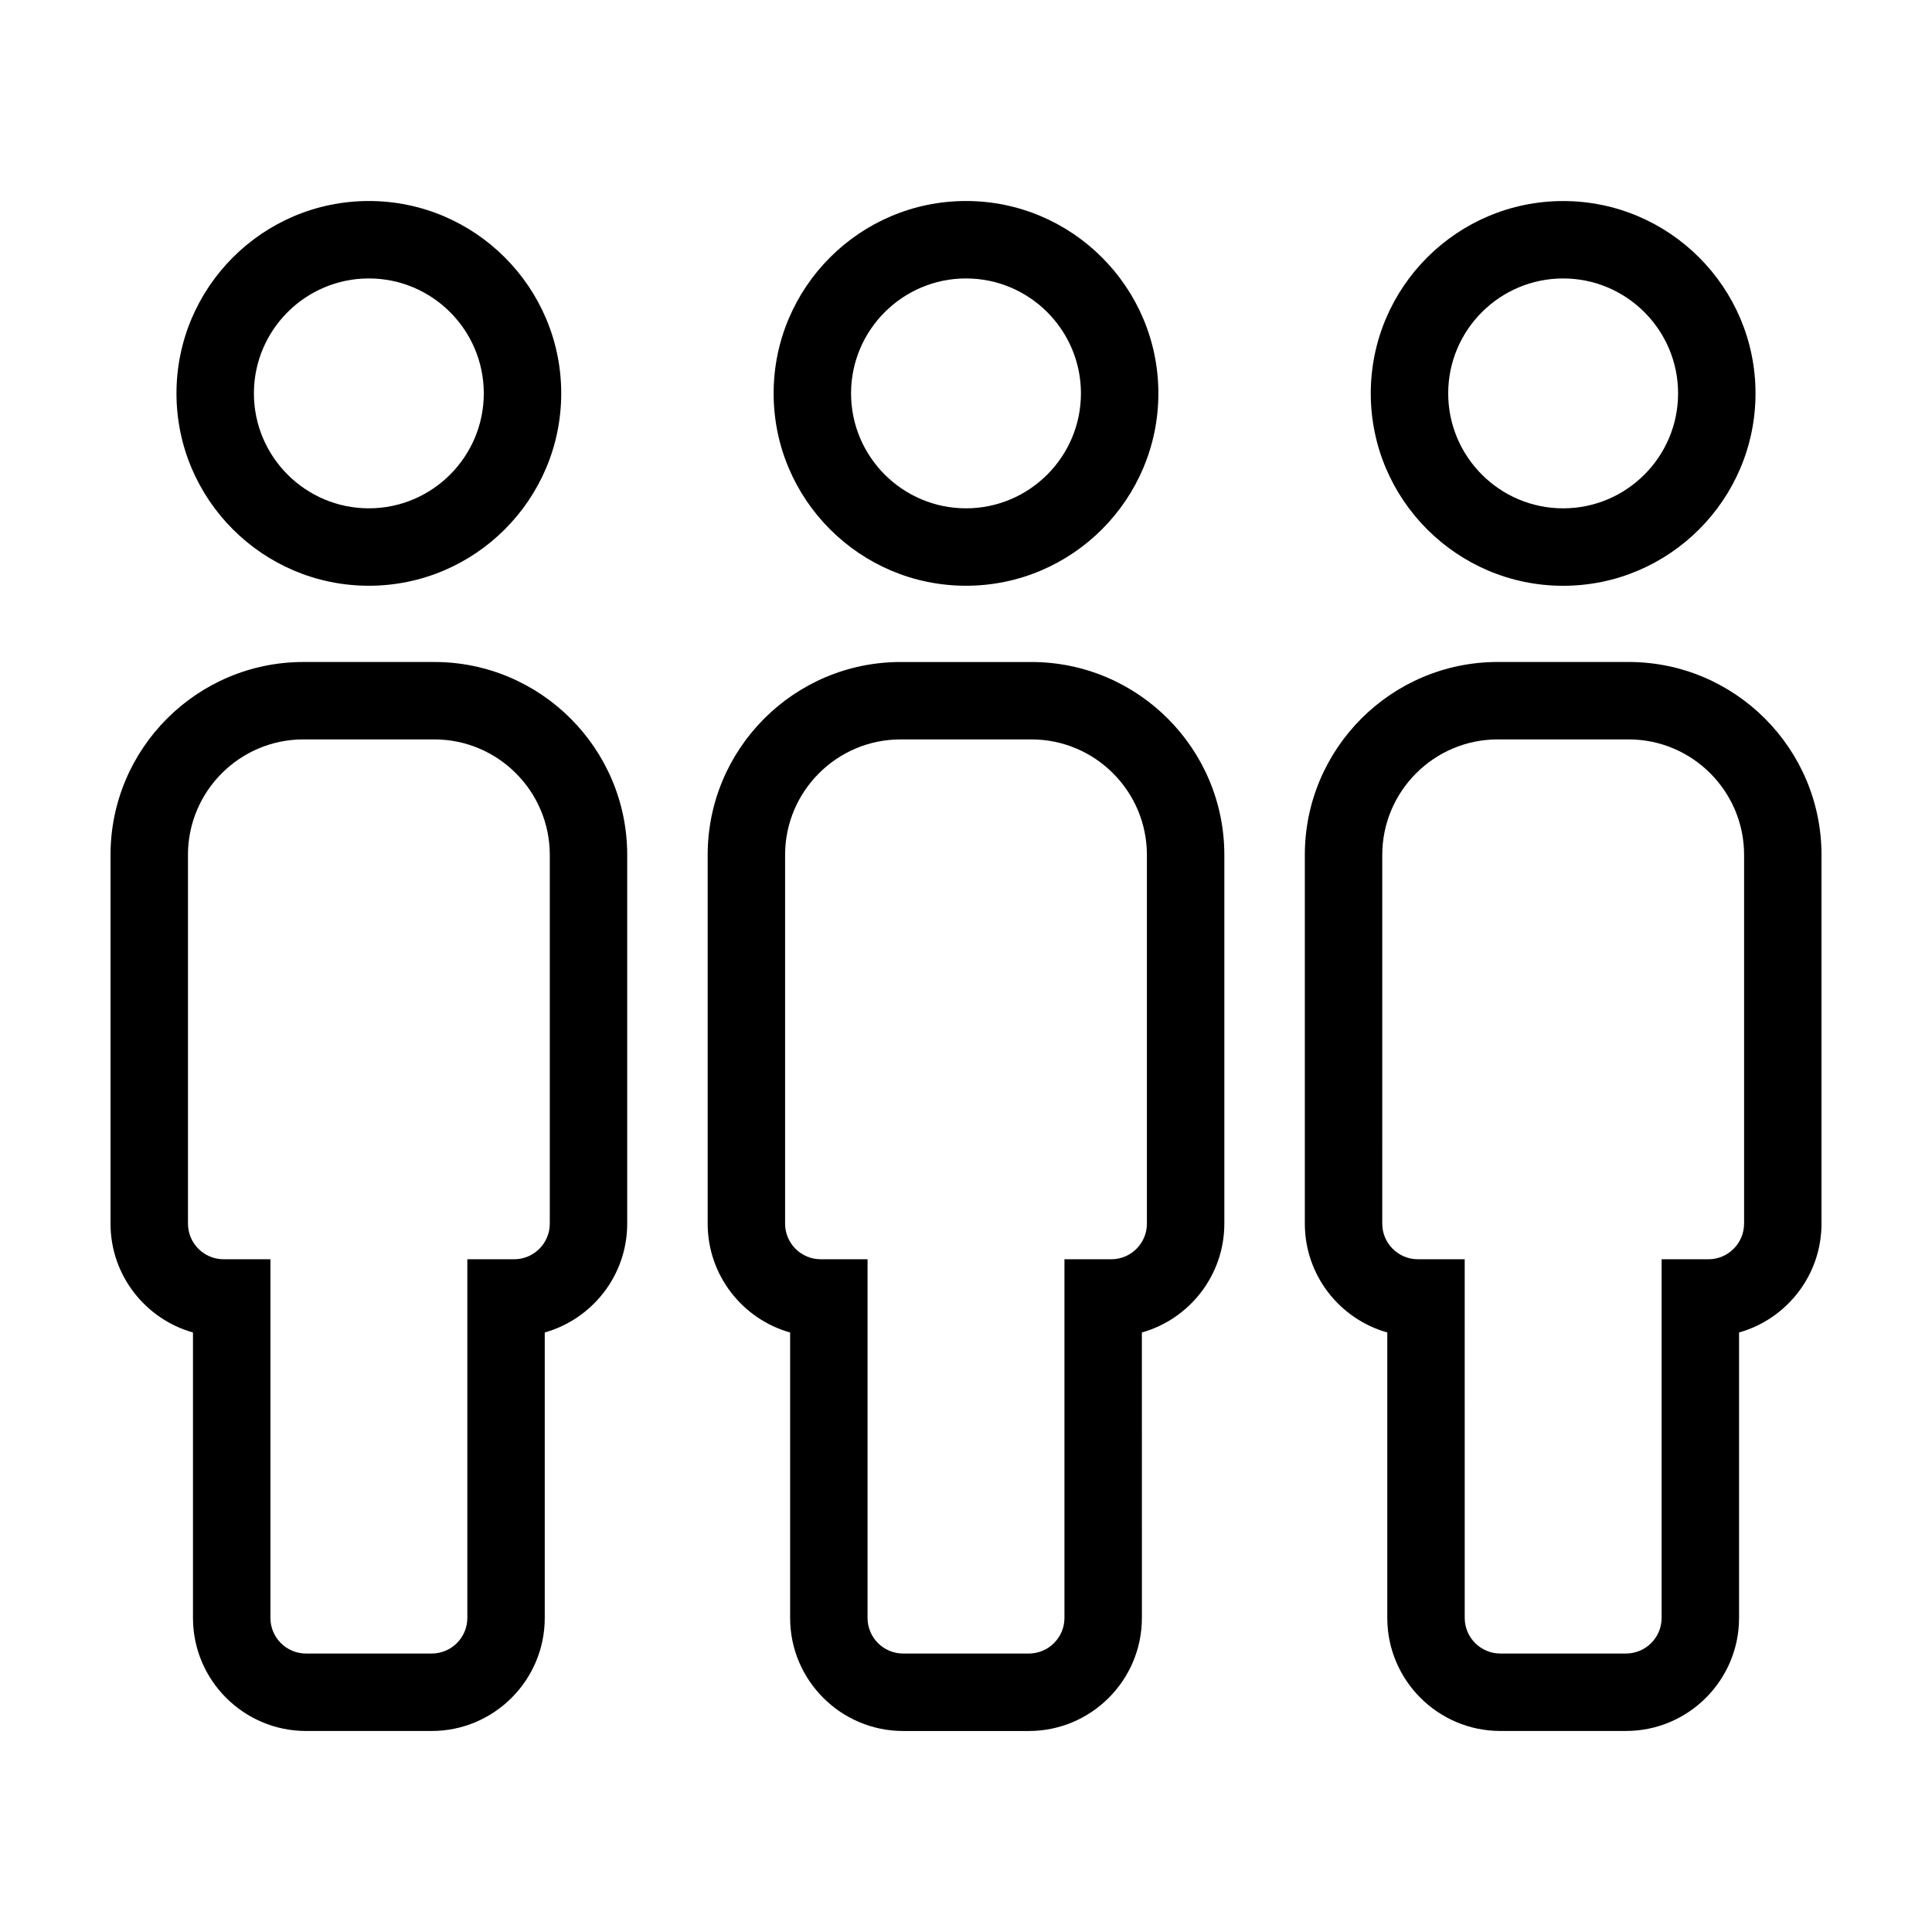
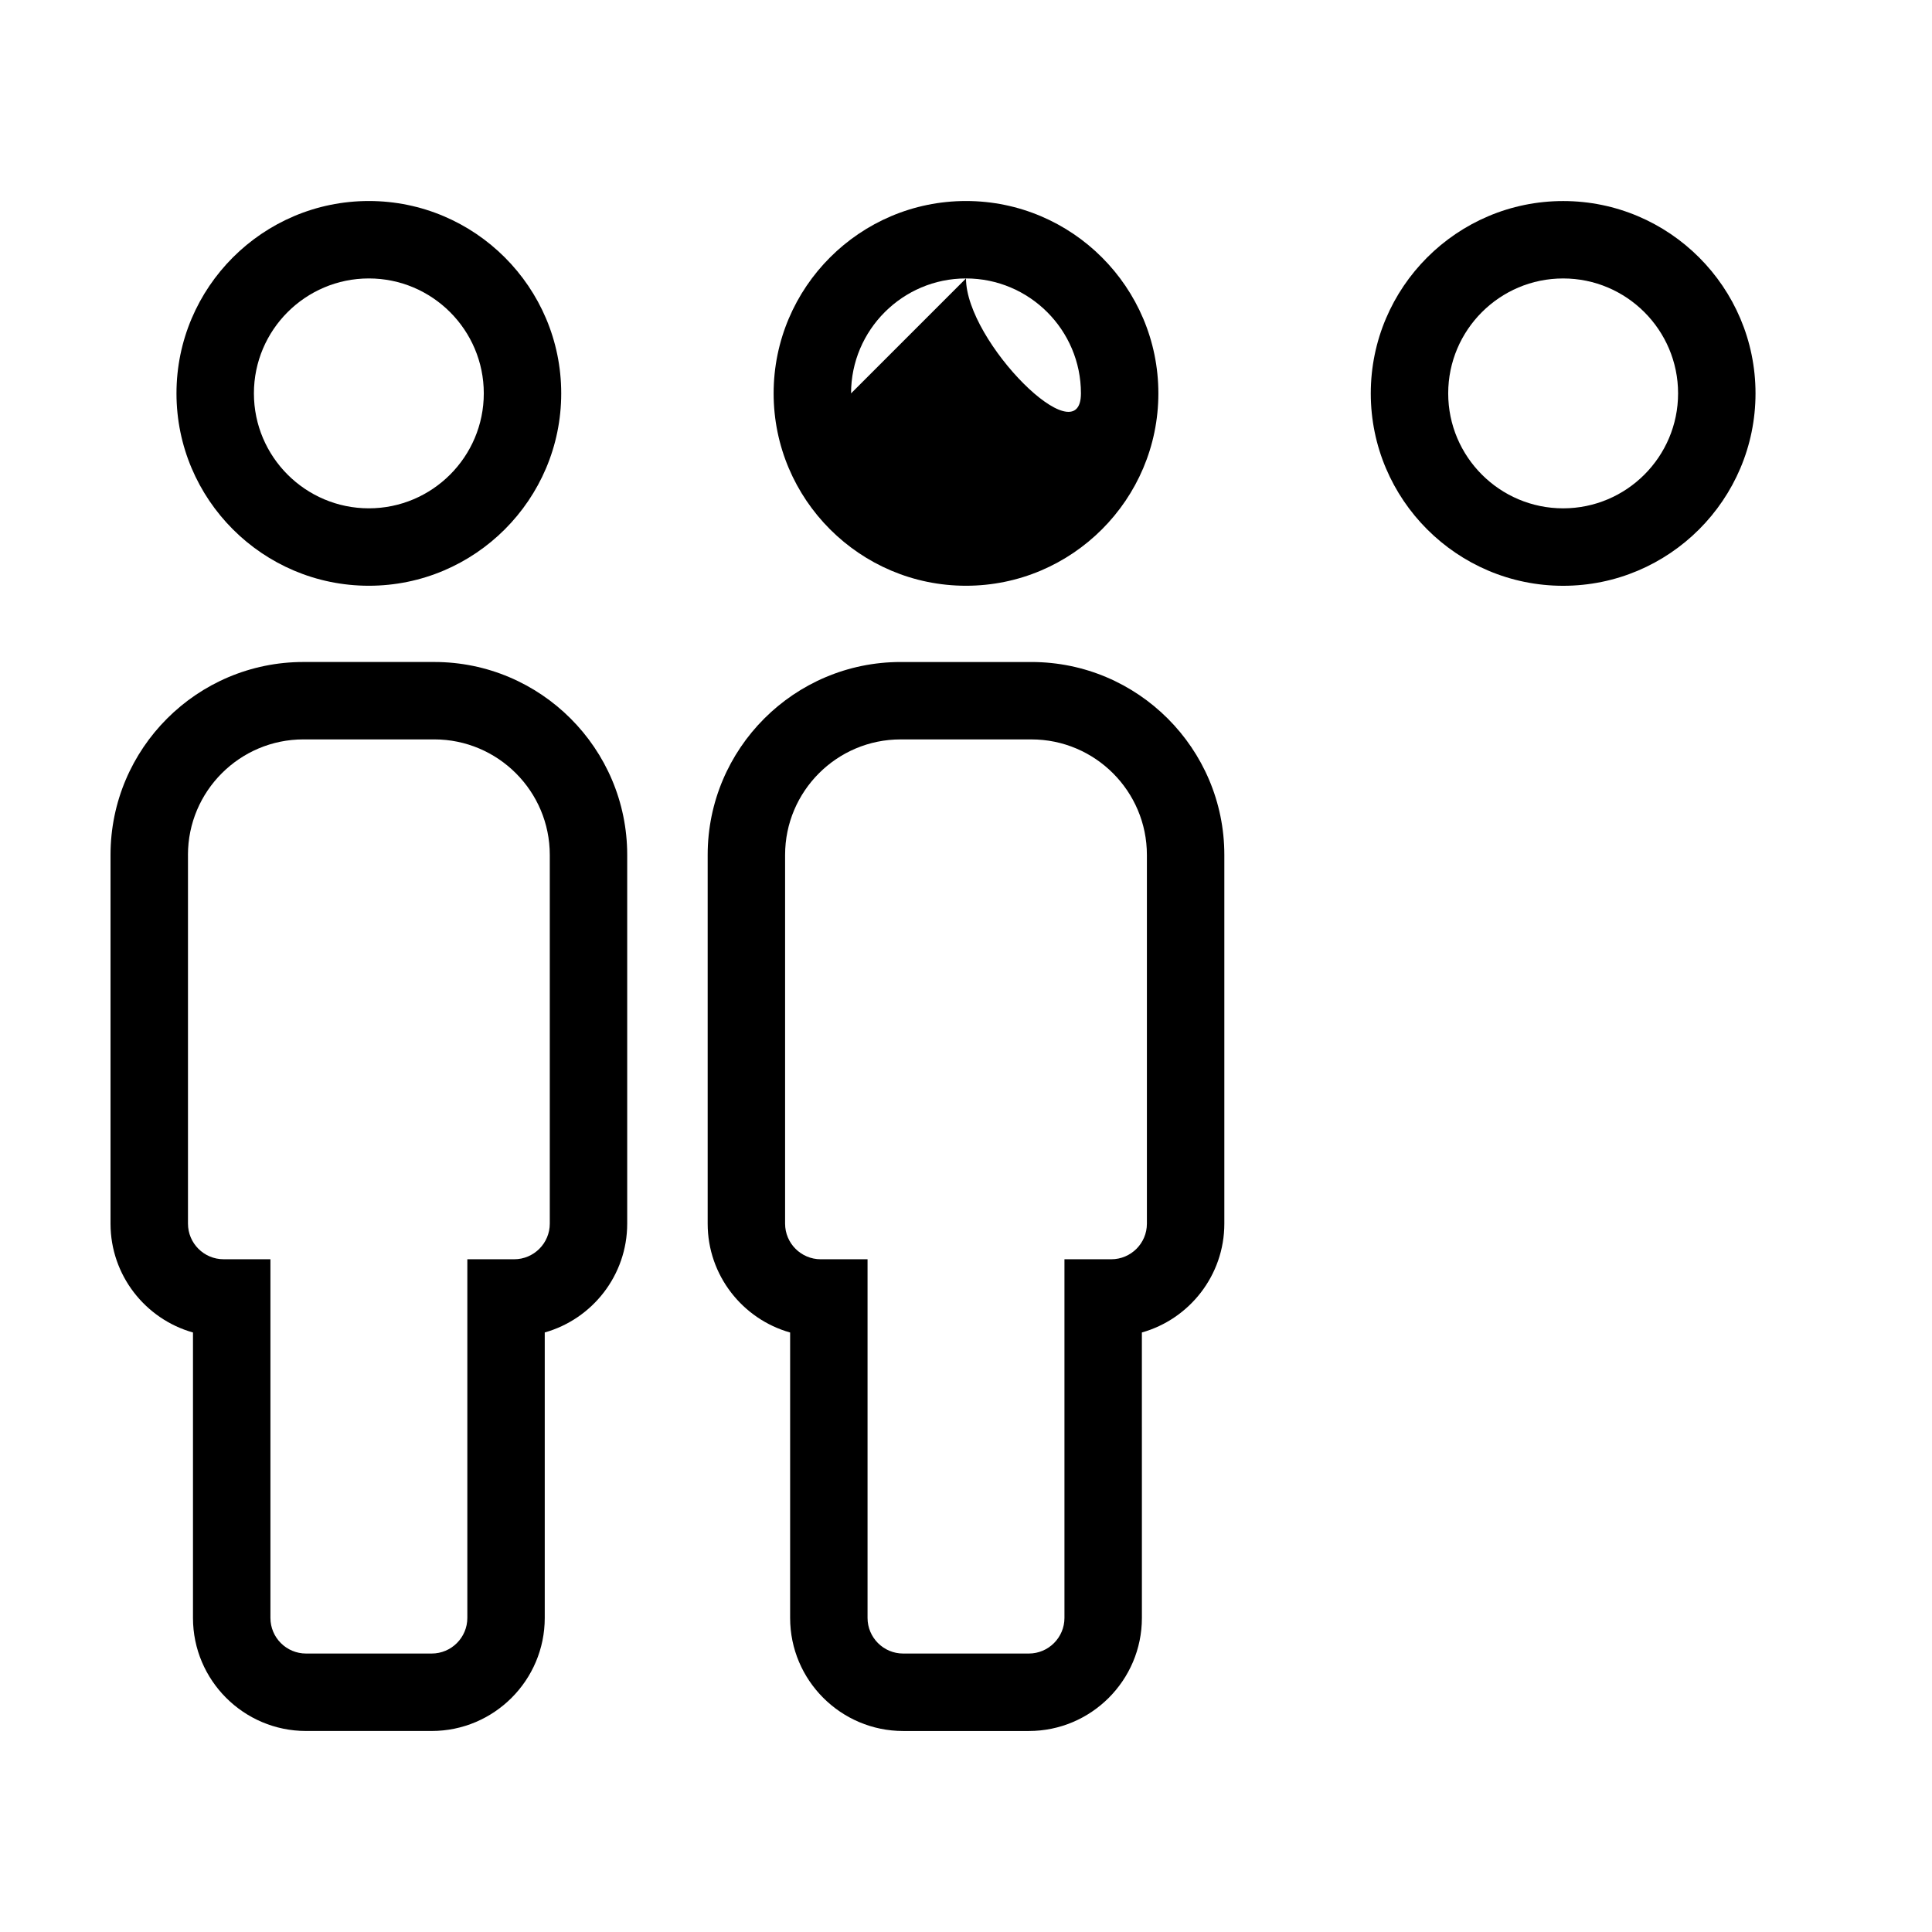
<svg xmlns="http://www.w3.org/2000/svg" fill="#000000" width="800px" height="800px" version="1.1" viewBox="144 144 512 512">
  <g>
    <path d="m292.73 248.25c0-28.109-22.867-50.98-50.98-50.98-28.113 0-50.98 22.875-50.98 50.98 0 28.109 22.867 50.98 50.98 50.98 28.113 0 50.98-22.867 50.98-50.98zm-81.441 0c0-16.797 13.664-30.461 30.461-30.461s30.461 13.664 30.461 30.461-13.664 30.461-30.461 30.461-30.461-13.664-30.461-30.461z" />
    <path d="m173.29 370.56v97.719c0 13.715 9.262 25.301 21.852 28.844v75.648c0 16.516 13.441 29.957 29.961 29.957h33.301c16.52 0 29.961-13.441 29.961-29.957v-75.656c12.59-3.543 21.852-15.129 21.852-28.844v-97.711c0-28.191-22.938-51.125-51.125-51.125h-34.672c-28.195-0.008-51.129 22.926-51.129 51.125zm20.52 0c0-16.879 13.73-30.613 30.605-30.613h34.672c16.879 0 30.613 13.734 30.613 30.613v97.719c0 5.203-4.238 9.438-9.441 9.438h-12.41v95.047c0 5.203-4.238 9.438-9.441 9.438h-33.301c-5.211 0-9.441-4.231-9.441-9.438v-95.051h-12.41c-5.203 0-9.441-4.231-9.441-9.438v-97.715z" />
-     <path d="m450.98 248.25c0-28.109-22.867-50.98-50.98-50.98s-50.98 22.875-50.98 50.98c0 28.109 22.871 50.98 50.98 50.98 28.105 0 50.98-22.867 50.98-50.98zm-81.441 0c0-16.797 13.664-30.461 30.461-30.461s30.461 13.664 30.461 30.461c-0.004 16.797-13.664 30.461-30.461 30.461s-30.461-13.664-30.461-30.461z" />
+     <path d="m450.98 248.25c0-28.109-22.867-50.98-50.98-50.98s-50.98 22.875-50.98 50.98c0 28.109 22.871 50.98 50.98 50.98 28.105 0 50.98-22.867 50.98-50.98zm-81.441 0c0-16.797 13.664-30.461 30.461-30.461s30.461 13.664 30.461 30.461s-30.461-13.664-30.461-30.461z" />
    <path d="m446.61 497.12c12.59-3.543 21.852-15.129 21.852-28.844v-97.711c0-28.191-22.934-51.125-51.125-51.125h-34.672c-28.191 0-51.125 22.934-51.125 51.125v97.719c0 13.715 9.262 25.301 21.852 28.844v75.648c0 16.516 13.441 29.957 29.961 29.957h33.301c16.52 0 29.961-13.441 29.961-29.957zm-8.109-19.402h-12.41v95.047c0 5.203-4.238 9.438-9.441 9.438h-33.301c-5.211 0-9.441-4.231-9.441-9.438v-95.047h-12.41c-5.203 0-9.441-4.231-9.441-9.438v-97.715c0-16.879 13.73-30.613 30.605-30.613h34.672c16.879 0 30.605 13.734 30.605 30.613v97.719c0.004 5.203-4.234 9.434-9.438 9.434z" />
    <path d="m558.25 197.28c-28.109 0-50.98 22.867-50.98 50.98 0 28.113 22.867 50.98 50.98 50.98s50.98-22.875 50.98-50.988-22.871-50.973-50.98-50.973zm0 81.434c-16.797 0-30.461-13.664-30.461-30.461s13.664-30.461 30.461-30.461 30.461 13.664 30.461 30.461-13.664 30.461-30.461 30.461z" />
-     <path d="m575.59 319.43h-34.672c-28.191 0-51.125 22.934-51.125 51.125v97.719c0 13.715 9.262 25.301 21.852 28.844v75.648c0 16.516 13.441 29.957 29.961 29.957h33.301c16.52 0 29.961-13.441 29.961-29.957v-75.648c12.59-3.543 21.848-15.129 21.848-28.836v-97.719c0-28.199-22.93-51.133-51.125-51.133zm30.605 148.85c0 5.203-4.238 9.438-9.441 9.438l-12.406-0.004v95.047c0 5.203-4.238 9.438-9.441 9.438h-33.301c-5.211 0-9.441-4.231-9.441-9.438l-0.004-95.047h-12.41c-5.203 0-9.441-4.231-9.441-9.438l0.004-97.715c0-16.879 13.734-30.613 30.613-30.613h34.672c16.879 0 30.605 13.734 30.605 30.613v97.719z" />
  </g>
</svg>